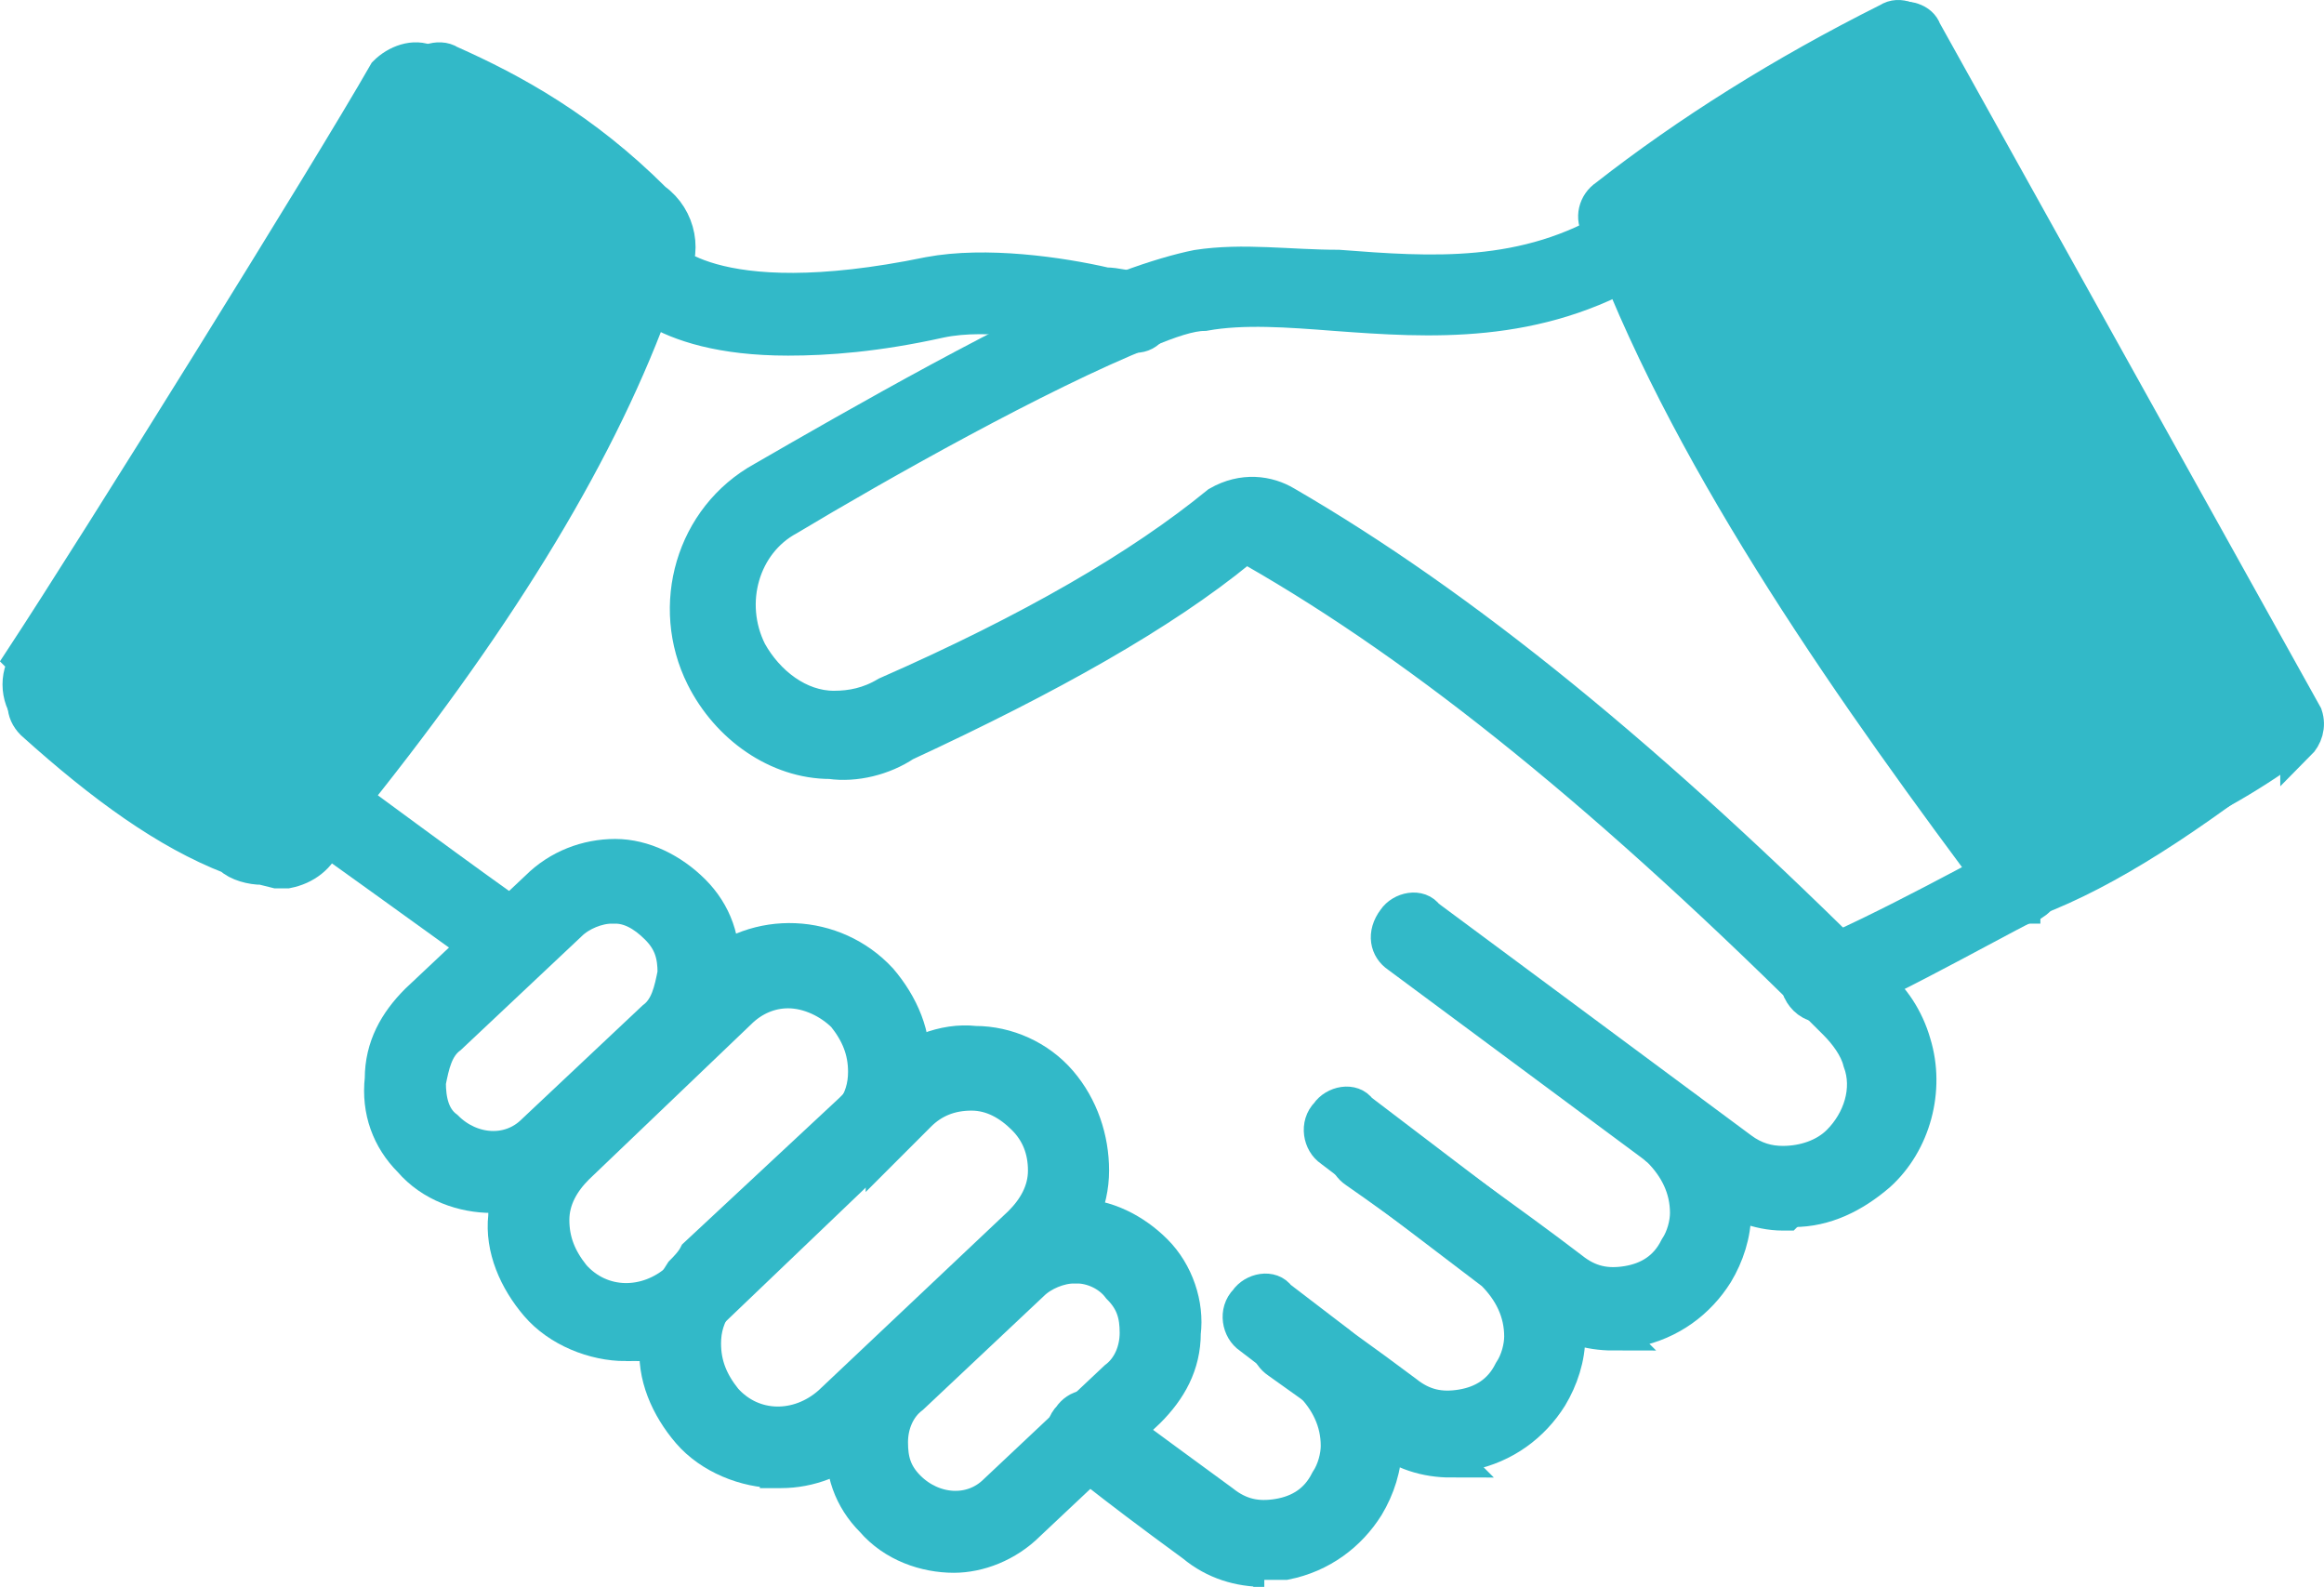
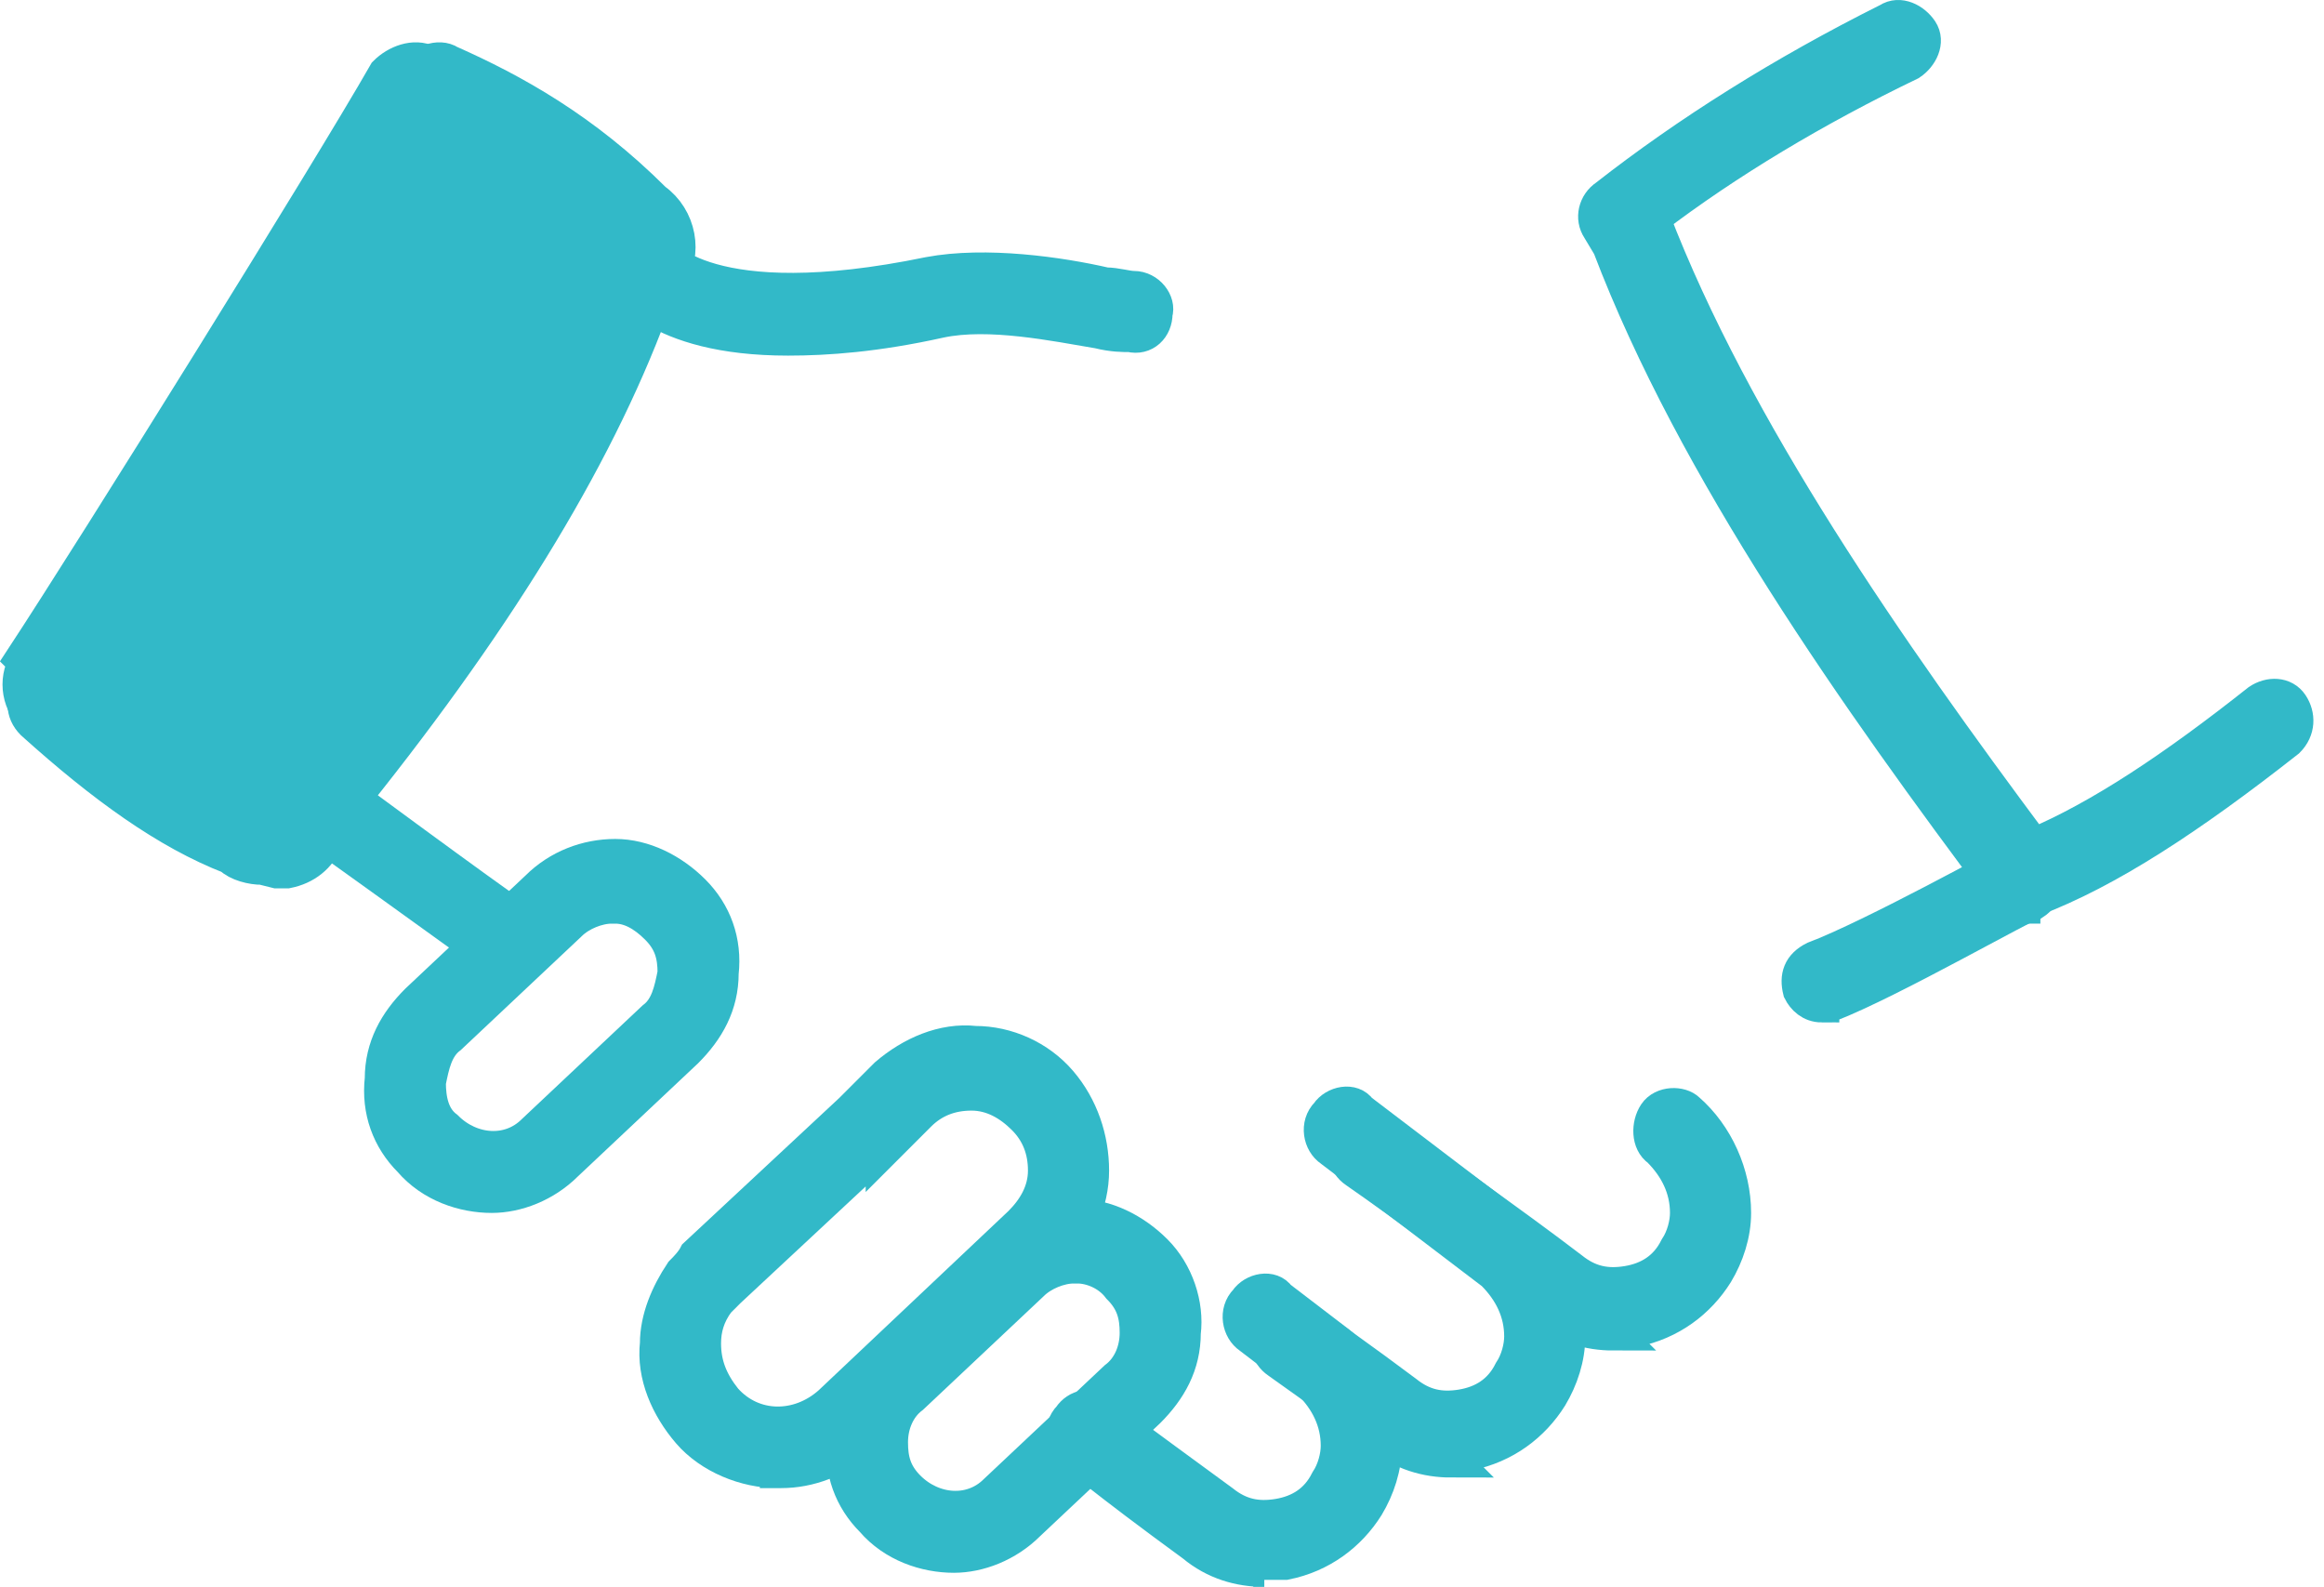
<svg xmlns="http://www.w3.org/2000/svg" id="Calque_1" viewBox="0 0 65.88 44.98">
  <defs>
    <style>
      .cls-1 {
        fill: #32b9c8;
        stroke: #32b9c8;
        stroke-miterlimit: 10;
      }
    </style>
  </defs>
  <path class="cls-1" d="M.74,18.78c-.3.5-.2,1.2.3,1.6,1.4.9,4,2.7,5.3,3.3.4.3,1.1.2,1.4-.3v-.2h.1l.3-.6h0c4-5.2,7.7-9.6,9.5-14.5l.2-.3h0c0-.1.1-.4.1-.4h0c.3-.6.2-1.3-.3-1.6-1.3-1.4-4.3-3.4-5.5-4-.4-.2-.9,0-1.2.3C9.34,4.88,2.74,15.48.64,18.68h0l.1.1Z" />
  <path class="cls-1" d="M7.44,24.58c-.3,0-.7-.1-.9-.3-1.8-.7-3.6-2-5.6-3.8-.3-.3-.3-.7,0-1,.3-.3.7-.3.9,0,1.9,1.6,3.7,2.9,5.4,3.6.2.1.3.1.3.1,0,0,.1,0,.2-.1l.5-.8.1-.2c4.2-5.2,7.1-9.8,8.7-14l.6-1v-.4s-.1,0-.1-.1c-1.8-1.8-3.7-2.8-5.4-3.6-.3-.1-.5-.6-.3-.9.1-.3.6-.5.9-.3,1.8.8,3.8,1.9,5.8,3.9.7.5.9,1.5.4,2.2l-.5.9c-1.6,4.3-4.5,9-8.8,14.3l-.3.5s-.1.1-.1.2h0c-.2.5-.6.8-1.1.9h-.3l-.4-.1Z" />
  <path class="cls-1" d="M22.34,9.58c-3.8,0-4.7-1.6-4.8-1.8-.1-.3,0-.7.3-.9.3-.1.7,0,.9.3,0,0,1.3,1.9,7.6.6,1.6-.3,3.7,0,5,.3.3,0,.6.1.8.1.4,0,.7.4.6.7,0,.4-.3.7-.7.6-.2,0-.5,0-.9-.1-1.2-.2-3.1-.6-4.5-.3-1.8.4-3.2.5-4.3.5h0Z" />
  <path class="cls-1" d="M14.44,27.28c-.1,0-.3,0-.4-.1-1-.7-5.4-3.9-5.6-4-.3-.2-.4-.6-.1-1,.2-.3.7-.4.9-.1,0,0,4.6,3.4,5.5,4,.3.2.4.6.2.9-.1.2-.3.3-.6.3h.1Z" />
-   <path class="cls-1" d="M50.64,34.38h-.1c-.7,0-1.4-.3-2-.7l-8.9-6.6c-.3-.2-.4-.6-.1-1,.2-.3.7-.4.9-.1l8.9,6.6c.4.3.8.4,1.2.4.6,0,1.2-.2,1.6-.6.6-.6.9-1.5.6-2.3-.1-.4-.4-.8-.7-1.1-6.3-6.3-11.6-10.6-16.5-13.4-.2-.1-.3-.1-.4,0-2.2,1.8-5.4,3.6-9.5,5.5-.6.4-1.4.6-2.1.5-1.5,0-2.9-1-3.6-2.4-1-2-.3-4.5,1.7-5.6,2.6-1.5,7.3-4.2,10.3-5.4h0c.8-.3,1.5-.5,2-.6,1.3-.2,2.6,0,4,0,2.6.2,5.3.4,7.9-1.2.3-.2.7,0,.9.2.2.3,0,.7-.2.9-3,1.8-6,1.6-8.7,1.4-1.3-.1-2.6-.2-3.7,0-.4,0-1,.2-1.7.5h0c-3,1.2-7.6,3.8-10.1,5.3-1.3.7-1.8,2.4-1.1,3.8.5.9,1.4,1.6,2.4,1.6.5,0,1-.1,1.5-.4,4.1-1.8,7.2-3.6,9.4-5.4.7-.4,1.4-.3,1.9,0,5,2.9,10.3,7.2,16.7,13.6.5.4.9,1,1.1,1.7.4,1.3,0,2.8-1,3.7-.7.6-1.5,1-2.4,1h0l-.2.1Z" />
  <path class="cls-1" d="M45.74,37.78c-.7,0-1.4-.2-2-.7-1.7-1.3-4-3-5.3-3.9-.3-.2-.4-.6-.1-1,.2-.3.6-.4.9-.1,1.3,1,3.6,2.6,5.3,3.9.5.4,1,.5,1.6.4s1.1-.4,1.4-1c.2-.3.3-.7.3-1,0-.7-.3-1.3-.8-1.8-.3-.2-.3-.7-.1-1s.7-.3.9-.1c.8.7,1.3,1.8,1.3,2.9,0,.6-.2,1.2-.5,1.7-.5.8-1.3,1.4-2.3,1.6h-.6v.1Z" />
  <path class="cls-1" d="M41.14,41.38c-.7,0-1.4-.2-2-.7-1.2-.9-2.2-1.6-2.9-2.1-.3-.2-.4-.6-.2-1,.2-.3.6-.4.9-.2.7.5,1.7,1.2,2.9,2.1.5.4,1,.5,1.6.4s1.1-.4,1.4-1c.2-.3.3-.7.3-1,0-.7-.3-1.3-.8-1.8l-4.6-3.5c-.3-.2-.4-.7-.1-1,.2-.3.7-.4.9-.1l4.6,3.5c.9.7,1.3,1.8,1.3,2.9,0,.6-.2,1.2-.5,1.7-.5.8-1.3,1.4-2.3,1.6h-.7l.2.2Z" />
  <path class="cls-1" d="M35.84,44.48c-.7,0-1.4-.2-2-.7-2.6-1.9-3.4-2.6-3.4-2.6-.3-.2-.4-.7-.1-1,.2-.3.6-.4.9-.1,0,0,.8.6,3.4,2.5.5.4,1,.5,1.6.4s1.1-.4,1.4-1c.2-.3.3-.7.3-1,0-.7-.3-1.3-.8-1.8l-1.7-1.3c-.3-.2-.4-.7-.1-1,.2-.3.7-.4.9-.1l1.7,1.3c.9.7,1.3,1.8,1.3,2.9,0,.6-.2,1.2-.5,1.7-.5.8-1.3,1.4-2.3,1.6h-.7l.1.2Z" />
  <path class="cls-1" d="M13.94,33.88c-.8,0-1.7-.3-2.3-1-.6-.6-.9-1.4-.8-2.3,0-.9.4-1.6,1-2.2l3.4-3.2c.6-.6,1.4-.9,2.2-.9s1.6.4,2.2,1,.9,1.4.8,2.3c0,.9-.4,1.6-1,2.2l-3.4,3.2c-.6.6-1.4.9-2.1.9h0ZM17.34,25.68c-.4,0-.9.2-1.2.5l-3.4,3.2c-.4.3-.5.8-.6,1.3,0,.5.1,1,.5,1.3.7.7,1.8.8,2.5.1l3.4-3.2c.4-.3.5-.8.6-1.3,0-.5-.1-.9-.5-1.3s-.8-.6-1.2-.6h-.1Z" />
  <path class="cls-1" d="M27.04,44.08c-.8,0-1.7-.3-2.3-1-.6-.6-.9-1.4-.8-2.3,0-.9.4-1.6,1-2.2l3.4-3.2c.6-.6,1.4-.9,2.2-.9s1.6.4,2.2,1,.9,1.5.8,2.3c0,.9-.4,1.6-1,2.2l-3.4,3.2c-.6.6-1.4.9-2.1.9ZM30.44,35.88c-.4,0-.9.2-1.2.5l-3.4,3.2c-.4.3-.6.8-.6,1.3s.1.9.5,1.3c.7.7,1.8.8,2.5.1l3.4-3.2c.4-.3.6-.8.6-1.3s-.1-.9-.5-1.3c-.3-.4-.8-.6-1.2-.6h-.1Z" />
-   <path class="cls-1" d="M17.74,38.08c-.9,0-1.9-.4-2.5-1.1-.6-.7-1-1.6-.9-2.5,0-.9.4-1.8,1.1-2.5l4.6-4.4c1.4-1.3,3.6-1.2,4.9.2.6.7,1,1.6.9,2.5,0,.7-.3,1.4-.7,2-.1.2-.3.3-.4.5l-4.6,4.4c-.7.6-1.5.9-2.3.9h-.1ZM22.34,28.08c-.5,0-1,.2-1.4.6l-4.6,4.4c-.4.4-.7.9-.7,1.5s.2,1.1.6,1.6c.8.9,2.1.9,3,.1l4.6-4.4.3-.3c.3-.4.4-.8.4-1.2,0-.6-.2-1.1-.6-1.6-.4-.4-1-.7-1.6-.7Z" />
  <path class="cls-1" d="M22.04,41.68c-.9,0-1.9-.4-2.5-1.1-.6-.7-1-1.6-.9-2.5,0-.7.3-1.4.7-2,.1-.1.3-.3.4-.5l4.4-4.1,1-1c.7-.6,1.6-1,2.5-.9.9,0,1.8.4,2.4,1.1s.9,1.6.9,2.5-.4,1.8-1.1,2.5l-5.4,5.1c-.7.6-1.5.9-2.3.9h-.1ZM25.04,32.48l-4.4,4.1c-.1.1-.2.2-.3.3-.3.4-.4.8-.4,1.2,0,.6.2,1.1.6,1.6.8.9,2.1.9,3,.1l5.4-5.1c.4-.4.7-.9.7-1.5s-.2-1.1-.6-1.5c-.4-.4-.9-.7-1.5-.7s-1.1.2-1.5.6l-1,1h0v-.1Z" />
-   <path class="cls-1" d="M65.14,20.98c-2.3,1.8-5.6,3.1-7.8,4-4.7-6.2-8.5-13.4-10.7-19.2l-.3-.6c2.1-1.7,4.5-3.2,7.4-4.6.3-.1.7,0,.8.3l10.8,19.4c.1.3,0,.6-.2.8h0v-.1Z" />
  <path class="cls-1" d="M57.34,25.68c-.2,0-.4,0-.5-.3-4.2-5.6-8.8-12.1-11.2-18.4l-.3-.5c-.2-.3-.1-.7.2-.9,2.3-1.8,5-3.5,8-5,.3-.2.7,0,.9.3s0,.7-.3.9c-2.7,1.3-5.2,2.8-7.3,4.4h0c2.3,6,6.7,12.3,10.8,17.8,1.9-.8,4-2.2,6.4-4.1.3-.2.7-.2.9.1.2.3.2.7-.1,1-2.8,2.2-5.1,3.7-7.2,4.5h-.3v.2Z" />
  <path class="cls-1" d="M51.64,28.48c-.3,0-.5-.2-.6-.4-.1-.4,0-.7.4-.9,1.6-.6,5.6-2.8,5.6-2.8.3-.2.7,0,.9.3s0,.7-.3.9c-.2,0-4,2.2-5.8,2.9h-.2Z" />
</svg>